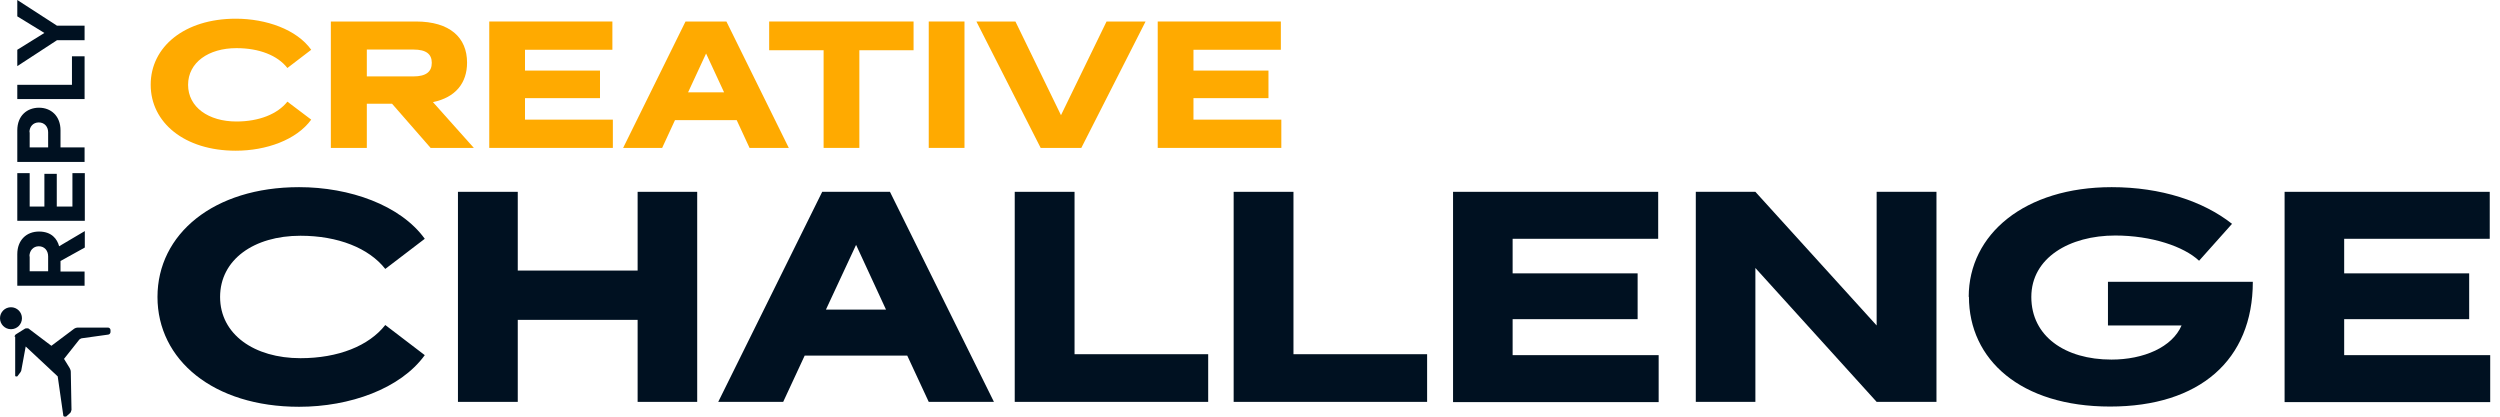
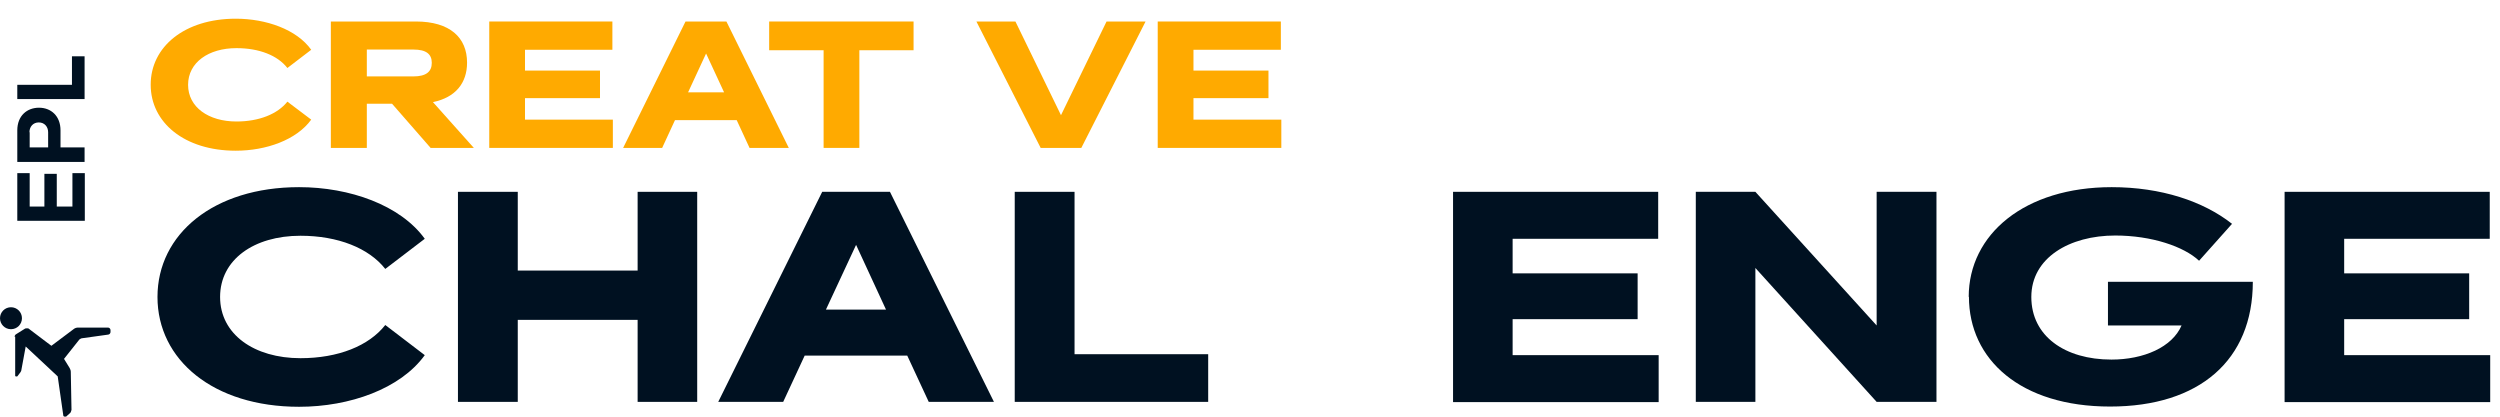
<svg xmlns="http://www.w3.org/2000/svg" width="240" height="40" viewBox="0 0 240 40" fill="none">
  <path d="M15.118 28.509C15.118 22.475 20.501 17.967 28.71 17.967C33.578 17.967 38.445 19.694 40.778 22.924L36.987 25.817C35.417 23.821 32.456 22.632 28.845 22.632C24.381 22.632 21.129 24.92 21.129 28.509C21.129 32.098 24.404 34.386 28.845 34.386C32.479 34.386 35.417 33.197 36.987 31.201L40.778 34.094C38.445 37.324 33.578 39.051 28.71 39.051C20.479 39.051 15.118 34.543 15.118 28.509Z" fill="#001121" />
  <path d="M43.963 18.415H49.705V25.974H61.212V18.415H66.931V38.58H61.212V30.707H49.705V38.58H43.963V18.415Z" fill="#001121" />
  <path d="M78.931 18.415H85.436L95.418 38.58H89.159L87.096 34.139H77.249L75.186 38.58H68.95L78.931 18.415ZM85.055 29.72L82.184 23.507L79.29 29.72H85.032H85.055Z" fill="#001121" />
  <path d="M97.414 18.415H103.156V34.004H115.986V38.58H97.414V18.415Z" fill="#001121" />
-   <path d="M118.431 18.415H124.173V34.004H137.003V38.58H118.431V18.415Z" fill="#001121" />
  <path d="M139.493 18.415H159.186V22.924H145.212V26.243H157.212V30.639H145.212V34.094H159.231V38.602H139.493V18.438V18.415Z" fill="#001121" />
  <path d="M162.797 18.415H168.517L180.158 31.245V18.415H185.901V38.58H180.158L168.517 25.727V38.58H162.797V18.415Z" fill="#001121" />
  <path d="M188.996 28.509C188.996 22.475 194.379 17.967 202.723 17.967C207.456 17.967 211.516 19.313 214.275 21.488L211.112 25.032C209.654 23.664 206.559 22.61 203.059 22.61C198.686 22.61 195.007 24.741 195.007 28.509C195.007 32.277 198.237 34.52 202.701 34.52C205.796 34.52 208.532 33.331 209.43 31.245H202.364V27.051H216.271C216.271 34.565 211.157 39.029 202.566 39.029C193.975 39.029 189.018 34.52 189.018 28.486L188.996 28.509Z" fill="#001121" />
  <path d="M219.321 18.415H239.015V22.924H225.041V26.243H237.041V30.639H225.041V34.094H239.06V38.602H219.321V18.438V18.415Z" fill="#001121" />
  <path d="M14.467 8.12C14.467 4.509 17.697 1.795 22.632 1.795C25.548 1.795 28.486 2.827 29.877 4.778L27.589 6.528C26.647 5.316 24.875 4.621 22.699 4.621C20.03 4.621 18.056 5.989 18.056 8.143C18.056 10.296 20.03 11.664 22.699 11.664C24.875 11.664 26.647 10.946 27.589 9.758L29.877 11.485C28.464 13.436 25.548 14.468 22.632 14.468C17.697 14.468 14.467 11.754 14.467 8.143V8.12Z" fill="#FFAA00" />
  <path d="M31.783 2.064H39.925C43.2 2.064 44.838 3.612 44.838 6.012C44.838 7.964 43.739 9.354 41.563 9.803L45.488 14.199H41.339L37.638 9.96H35.215V14.199H31.761V2.064H31.783ZM39.679 7.336C40.935 7.336 41.451 6.864 41.451 6.035C41.451 5.205 40.935 4.756 39.679 4.756H35.215V7.336H39.679Z" fill="#FFAA00" />
  <path d="M46.946 2.064H58.789V4.778H50.4V6.775H57.6V9.422H50.4V11.485H58.834V14.199H46.969V2.064H46.946Z" fill="#FFAA00" />
  <path d="M65.832 2.064H69.735L75.724 14.199H71.956L70.722 11.53H64.8L63.567 14.199H59.821L65.81 2.064H65.832ZM69.511 8.861L67.784 5.137L66.057 8.861H69.511Z" fill="#FFAA00" />
  <path d="M79.044 4.823H73.84V2.064H87.702V4.823H82.498V14.199H79.066V4.823H79.044Z" fill="#FFAA00" />
-   <path d="M89.159 2.064H92.591V14.199H89.159V2.064Z" fill="#FFAA00" />
+   <path d="M89.159 2.064H92.591H89.159V2.064Z" fill="#FFAA00" />
  <path d="M93.735 2.064H97.481L101.855 11.059L106.229 2.064H109.975L103.806 14.199H99.904L93.735 2.064Z" fill="#FFAA00" />
  <path d="M111.119 2.064H122.962V4.778H114.573V6.775H121.773V9.422H114.573V11.485H123.007V14.199H111.141V2.064H111.119Z" fill="#FFAA00" />
  <path fill-rule="evenodd" clip-rule="evenodd" d="M0 30.549C0 29.966 0.471 29.495 1.054 29.495C1.637 29.495 2.108 29.966 2.108 30.549C2.108 31.133 1.637 31.604 1.054 31.604C0.471 31.604 0 31.133 0 30.549ZM1.391 32.321C1.391 32.321 1.436 32.142 1.525 32.097L2.422 31.536C2.422 31.536 2.647 31.491 2.736 31.536L4.486 32.86L4.935 33.196L7.088 31.581C7.2 31.491 7.357 31.447 7.492 31.447H10.363C10.497 31.447 10.609 31.559 10.609 31.693V31.873C10.609 31.985 10.52 32.097 10.408 32.119L7.828 32.478C7.828 32.478 7.649 32.546 7.604 32.613L6.146 34.452L6.684 35.327C6.751 35.439 6.796 35.574 6.796 35.708L6.864 39.342C6.864 39.342 6.819 39.544 6.751 39.633L6.348 39.992C6.348 39.992 6.101 40.037 6.079 39.903L5.54 36.134L2.467 33.263L2.041 35.574C2.041 35.574 1.996 35.708 1.951 35.753L1.66 36.134C1.66 36.134 1.458 36.179 1.458 36.067V34.744V32.321H1.391Z" fill="#001121" />
-   <path d="M8.12 23.776L5.809 25.055V26.064H8.12V27.432H1.66V24.404C1.66 23.058 2.535 22.228 3.746 22.228C4.957 22.228 5.495 22.946 5.675 23.642L8.142 22.184V23.754L8.12 23.776ZM2.849 24.606V26.042H4.621V24.606C4.621 24.045 4.262 23.642 3.723 23.642C3.185 23.642 2.826 24.068 2.826 24.606H2.849Z" fill="#001121" />
  <path d="M8.12 21.197H1.66V16.621H2.849V19.829H4.262V16.688H5.45V19.829H6.953V16.621H8.142V21.197H8.12Z" fill="#001121" />
  <path d="M8.12 15.544H1.66V12.516C1.66 11.102 2.602 10.34 3.746 10.34C4.89 10.34 5.809 11.125 5.809 12.516V14.153H8.12V15.521V15.544ZM2.849 12.695V14.153H4.621V12.695C4.621 12.157 4.262 11.753 3.723 11.753C3.185 11.753 2.826 12.157 2.826 12.695H2.849Z" fill="#001121" />
  <path d="M8.12 9.51H1.66V8.142H6.908V5.405H8.12V9.51Z" fill="#001121" />
-   <path d="M8.12 3.858H5.473L1.66 6.348V4.778L4.262 3.163L1.66 1.57V0L5.473 2.467H8.12V3.836V3.858Z" fill="#001121" />
</svg>